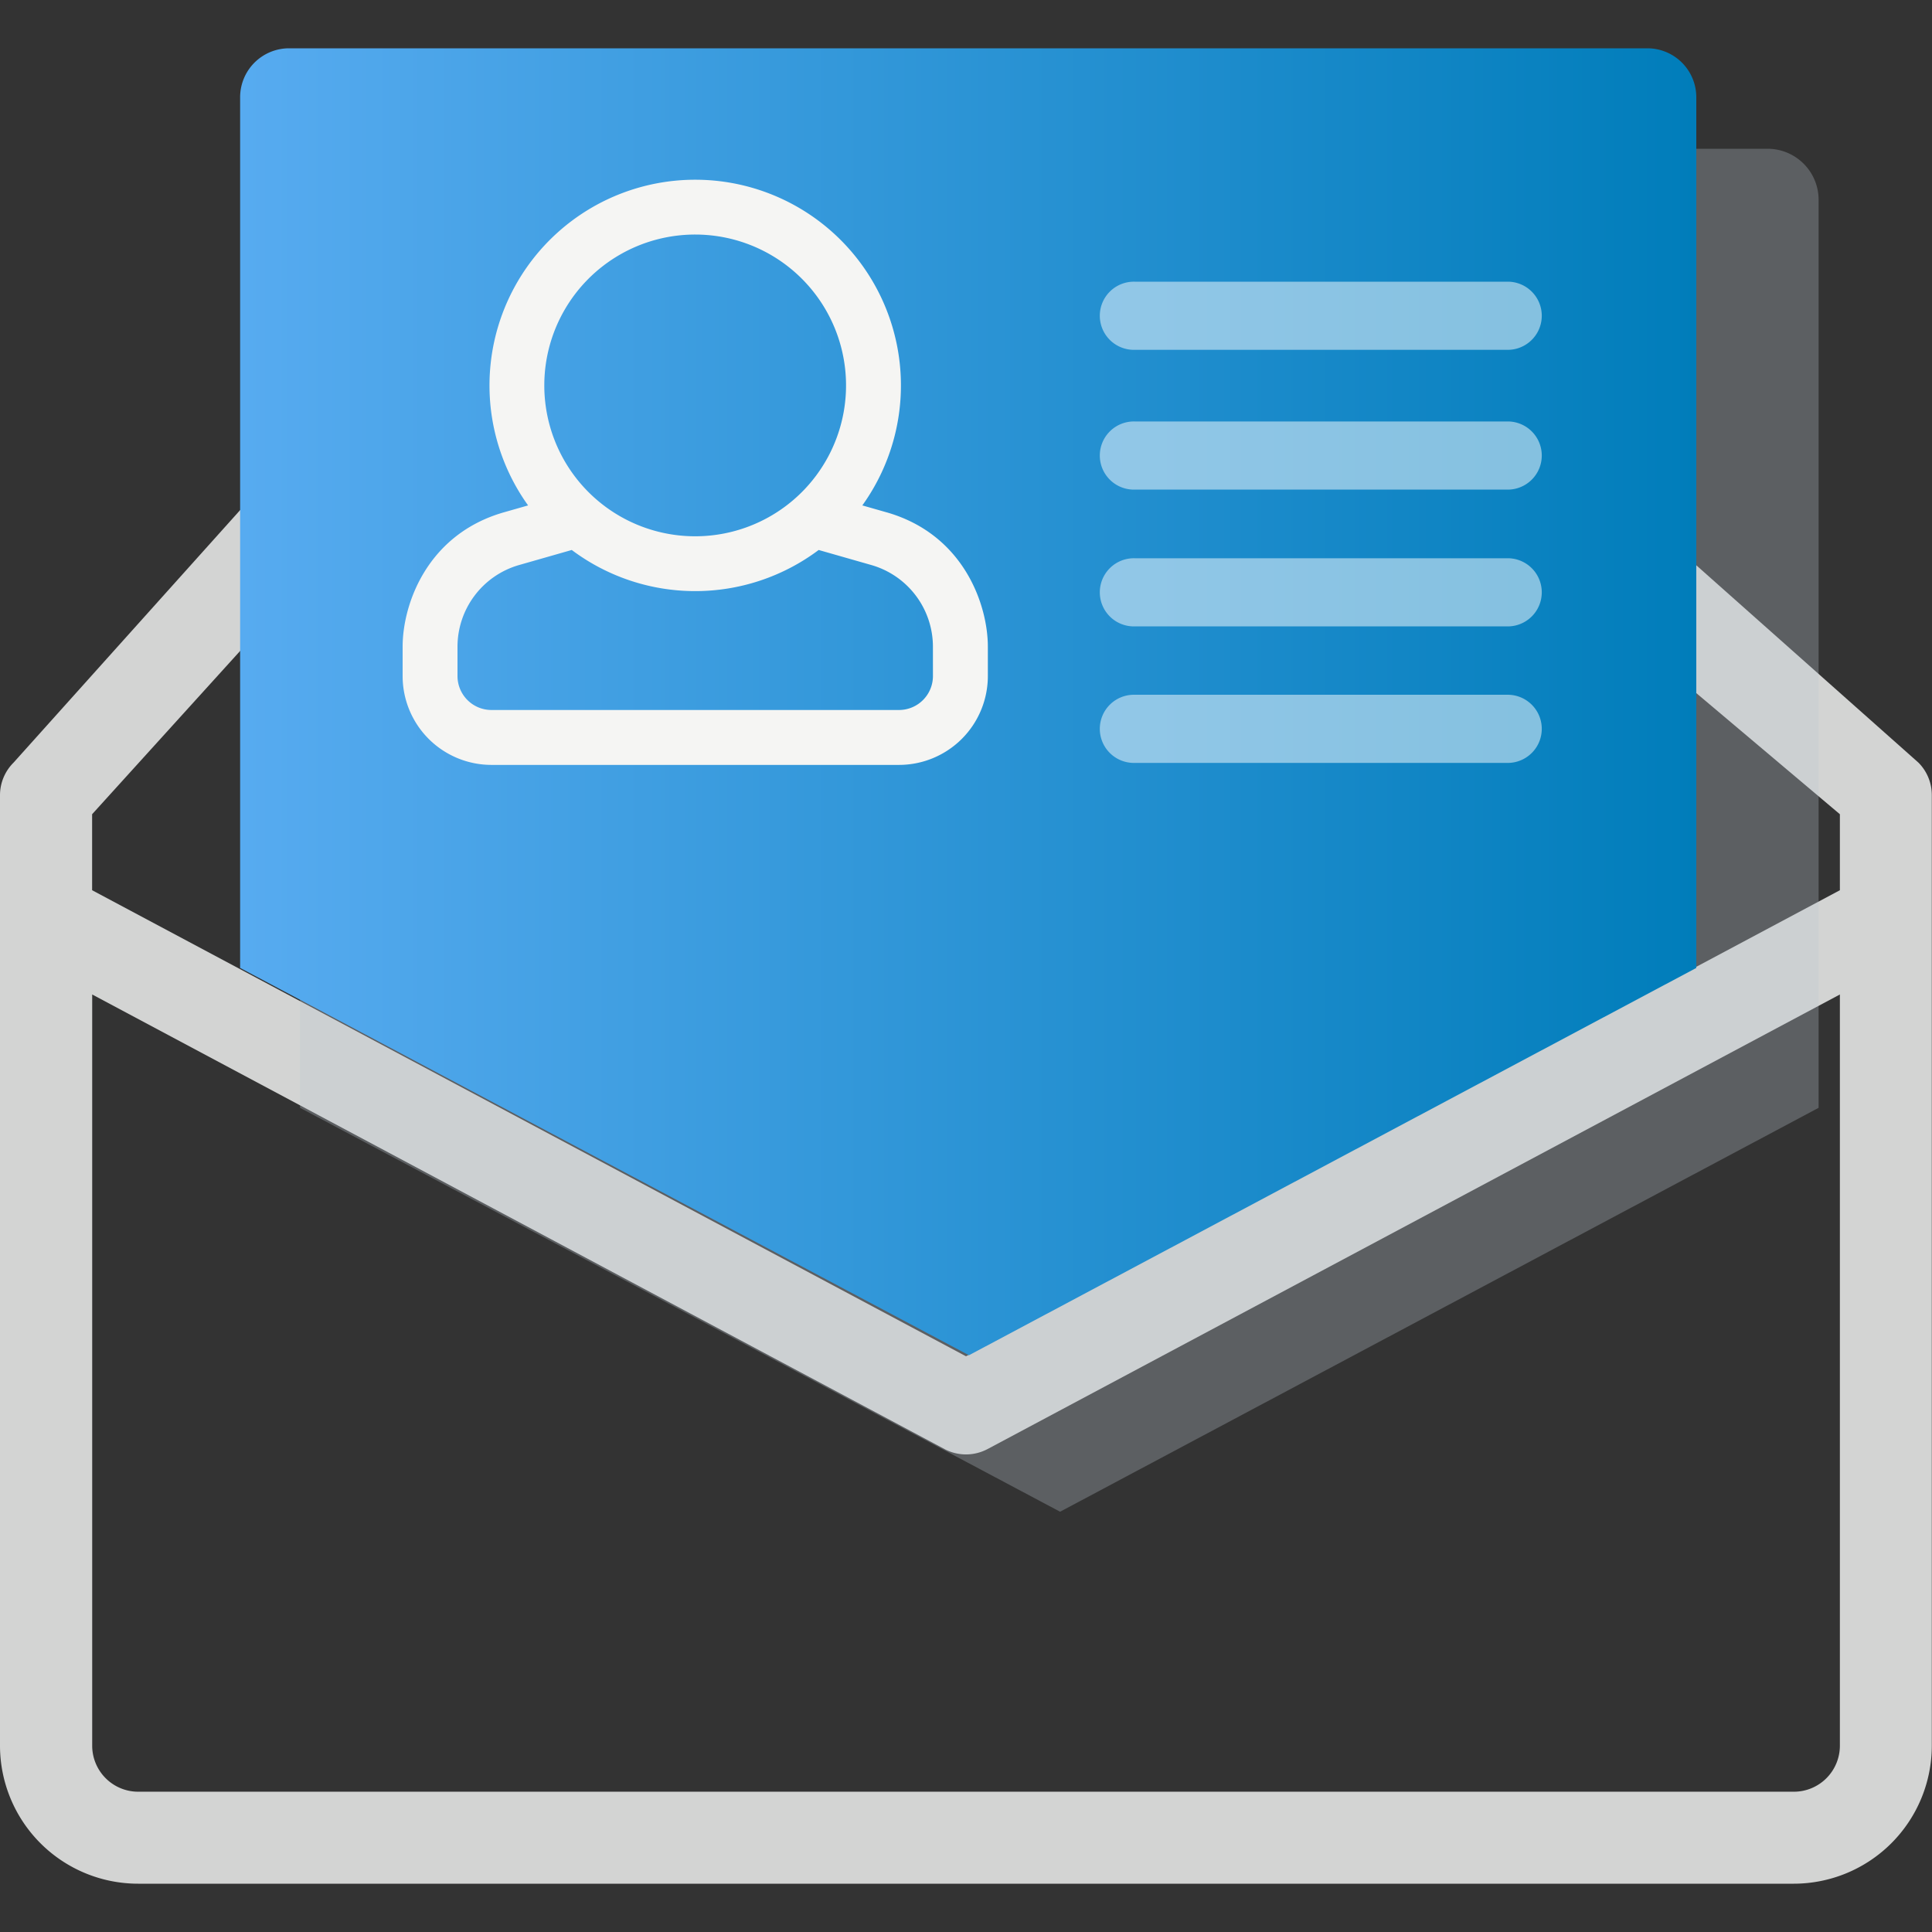
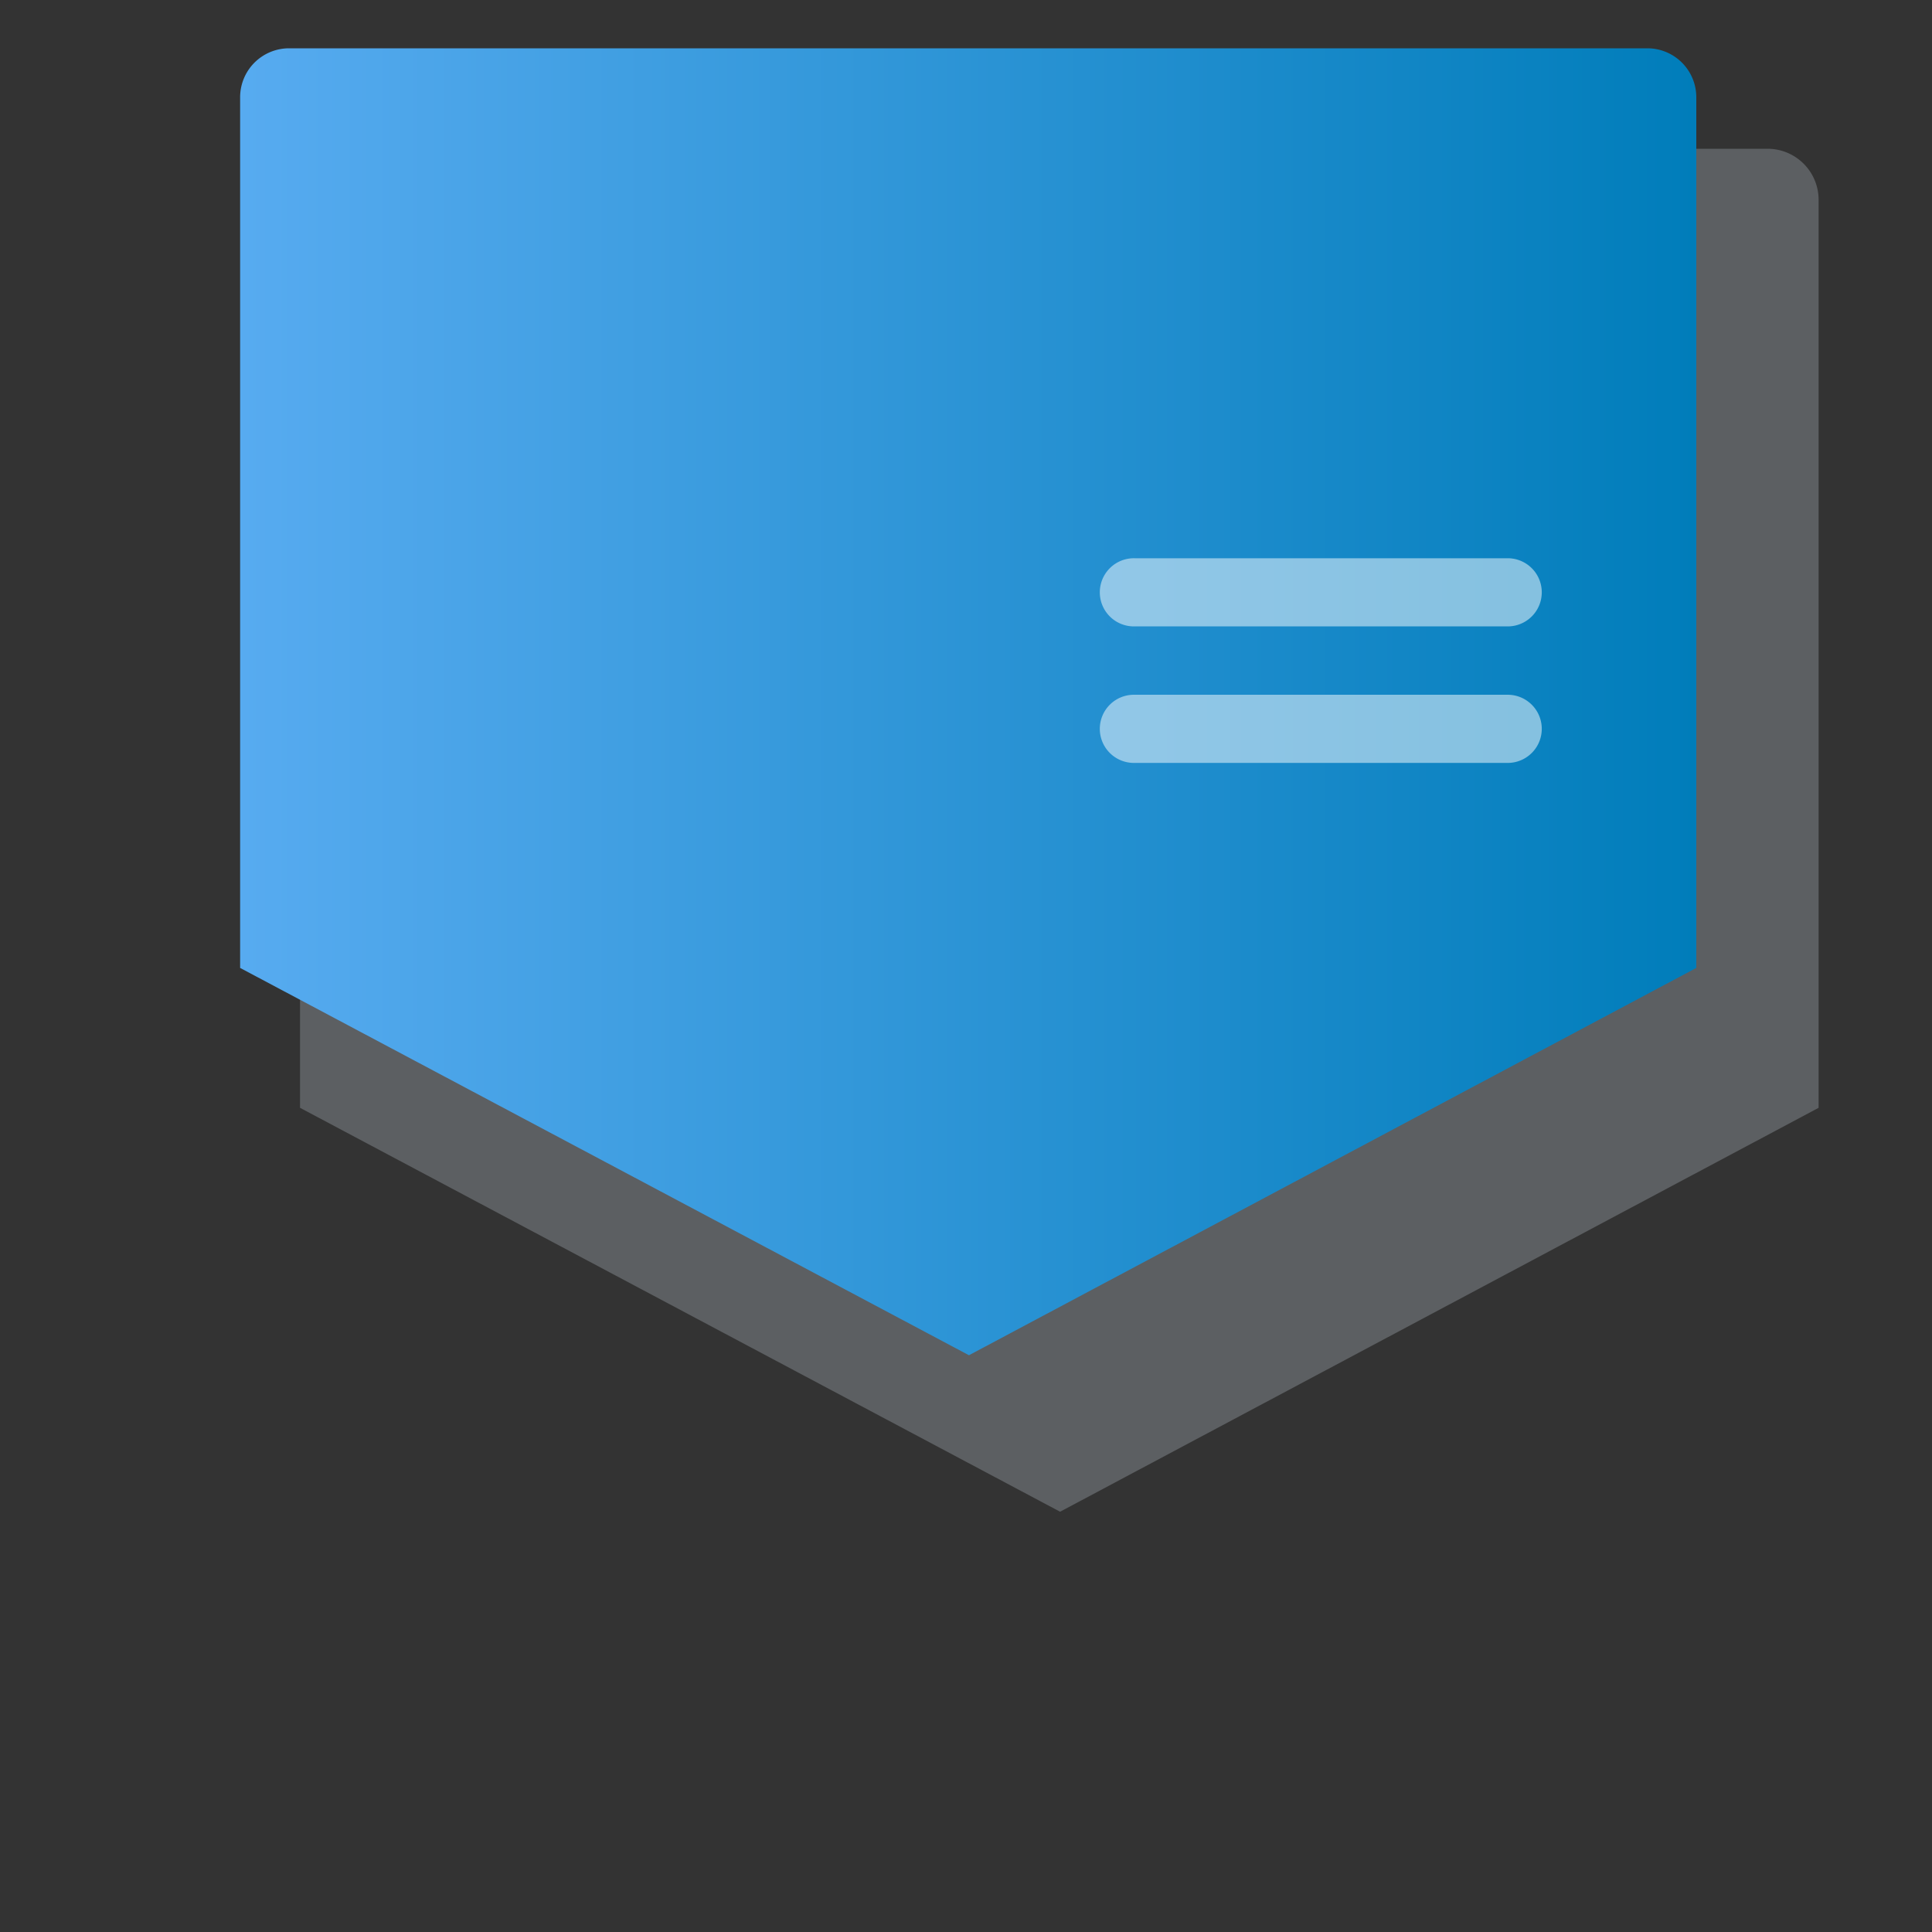
<svg xmlns="http://www.w3.org/2000/svg" id="Layer_1" data-name="Layer 1" viewBox="0 0 1000 1000">
  <rect x="0" y="0" width="1000" height="1000" fill="#333333" stroke="none" />
  <defs>
    <style>.cls-1{fill:#d3d4d3;}.cls-2{fill:#bdc5d1;opacity:0.3;}.cls-2,.cls-5{isolation:isolate;}.cls-3{fill:url(#linear-gradient);}.cls-4{fill:#f5f5f3;}.cls-5{fill:#fff;opacity:0.5;}</style>
    <linearGradient id="linear-gradient" x1="124.29" y1="363.23" x2="878" y2="363.23" gradientUnits="userSpaceOnUse">
      <stop offset="0" stop-color="#57abf0" />
      <stop offset="0.82" stop-color="#1085c4" />
      <stop offset="1" stop-color="#007dba" />
    </linearGradient>
  </defs>
-   <path class="cls-1" d="M993,394.75,852,269.49v67.33l100.32,84.62v39.34L500,702,47.68,460.78V421.44L133.29,327s.71-73,0-73L7,394.75a23.78,23.78,0,0,0-7,16.83v492A71.5,71.5,0,0,0,71.48,975h857a71.5,71.5,0,0,0,71.42-71.42v-492A23.78,23.78,0,0,0,993,394.75ZM952.32,903.58a23.83,23.83,0,0,1-23.8,23.81h-857a23.83,23.83,0,0,1-23.8-23.81V514.74L488.8,750a23.78,23.78,0,0,0,22.41,0L952.32,514.74Z" />
  <path class="cls-2" d="M155.29,103.41A26.43,26.43,0,0,1,181.69,77H914.91a26.43,26.43,0,0,1,26.4,26.41v470L548.7,782.47,155.29,573.4Z" />
  <path class="cls-3" d="M124.29,50.32A25.34,25.34,0,0,1,149.61,25H852.68A25.34,25.34,0,0,1,878,50.32V501L501.53,701.47,124.29,501Z" />
-   <path class="cls-4" d="M458.82,265.16l-12.48-3.56a106.48,106.48,0,1,0-173,0l-12.47,3.56C221,276.55,208.4,312.82,208.4,334.72v15.19a46,46,0,0,0,46,46H465.31a46,46,0,0,0,46-46V334.72c0-21.44-12.26-58.07-52.46-69.56Zm-99-143.76a78.09,78.09,0,1,1-78.09,78.08A78.09,78.09,0,0,1,359.84,121.4ZM482.89,349.91a17.58,17.58,0,0,1-17.58,17.58H254.37a17.58,17.58,0,0,1-17.57-17.58V334.72a44,44,0,0,1,31.87-42.26l27.27-7.79a106.54,106.54,0,0,0,127.8,0L451,292.46a44,44,0,0,1,31.88,42.26Z" />
-   <path class="cls-5" d="M587.32,253.42H780.8a17.64,17.64,0,0,0,0-35.27H587.32a17.64,17.64,0,1,0,0,35.27Z" />
-   <path class="cls-5" d="M587.32,181.07H780.8a17.64,17.64,0,0,0,0-35.27H587.32a17.64,17.64,0,1,0,0,35.27Z" />
  <path class="cls-5" d="M587.32,324.22H780.8a17.64,17.64,0,0,0,0-35.27H587.32a17.64,17.64,0,1,0,0,35.27Z" />
  <path class="cls-5" d="M587.32,394.88H780.8a17.64,17.64,0,0,0,0-35.27H587.32a17.64,17.64,0,1,0,0,35.27Z" />
</svg>